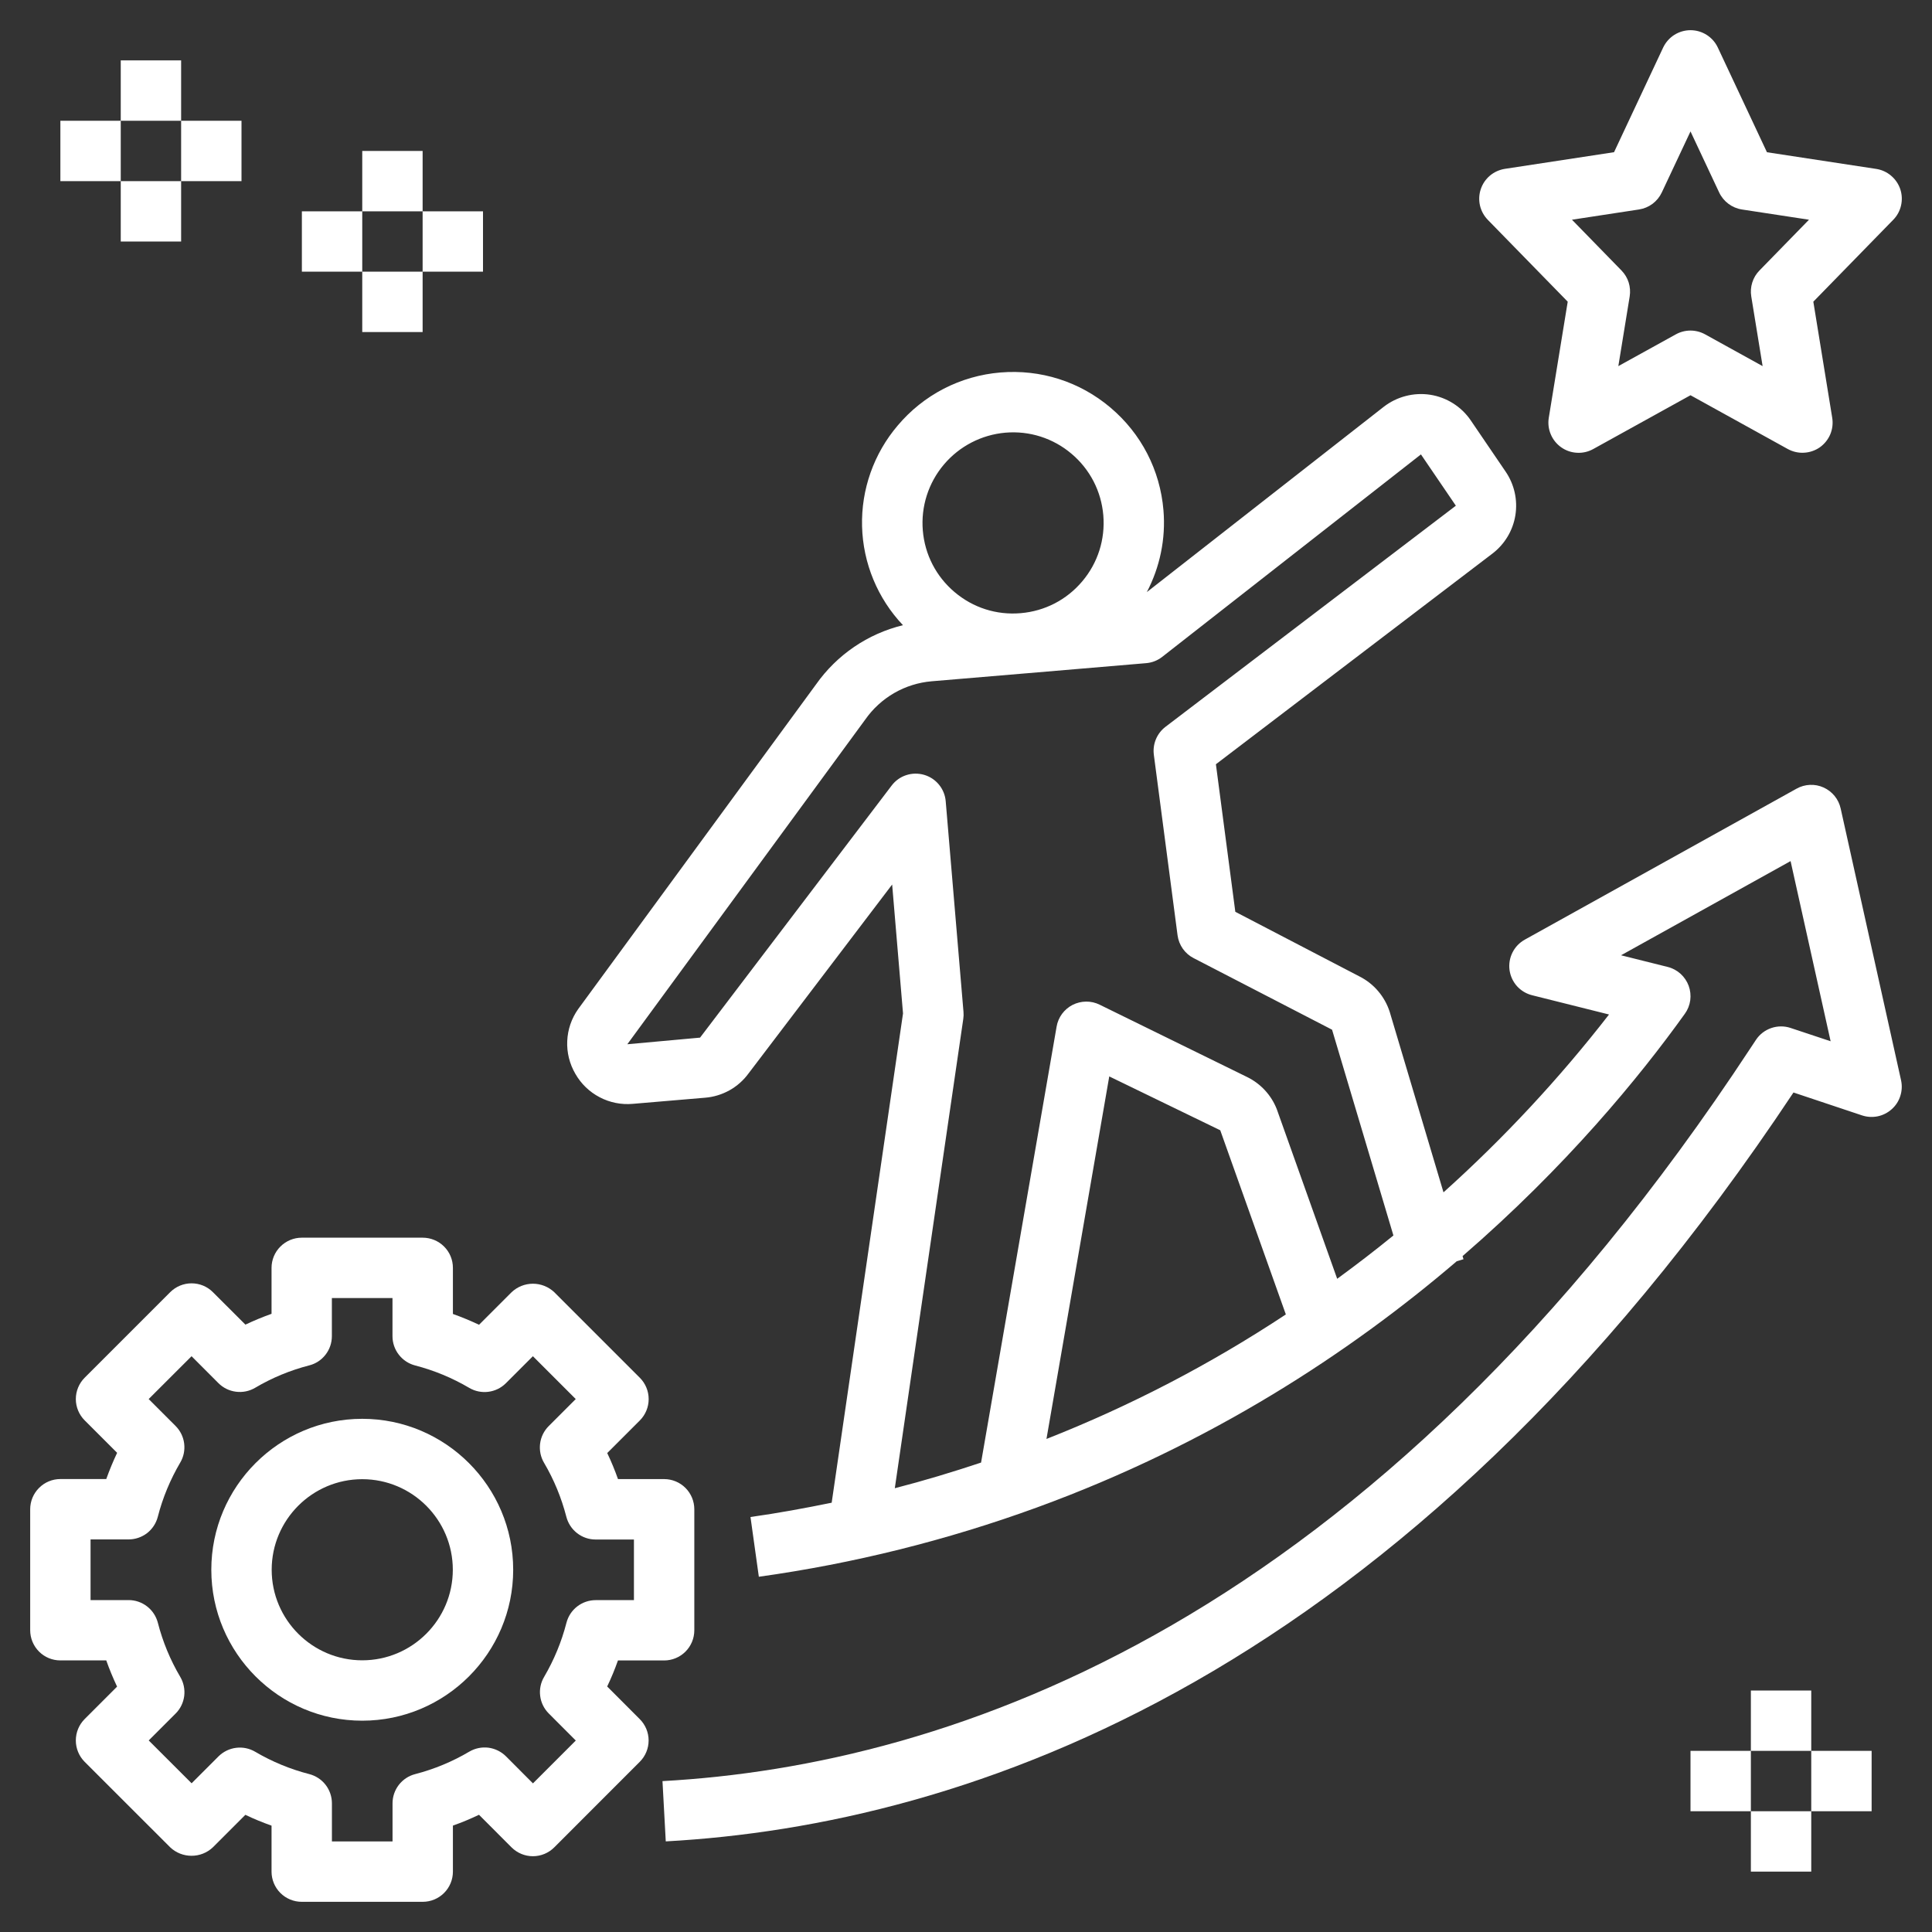
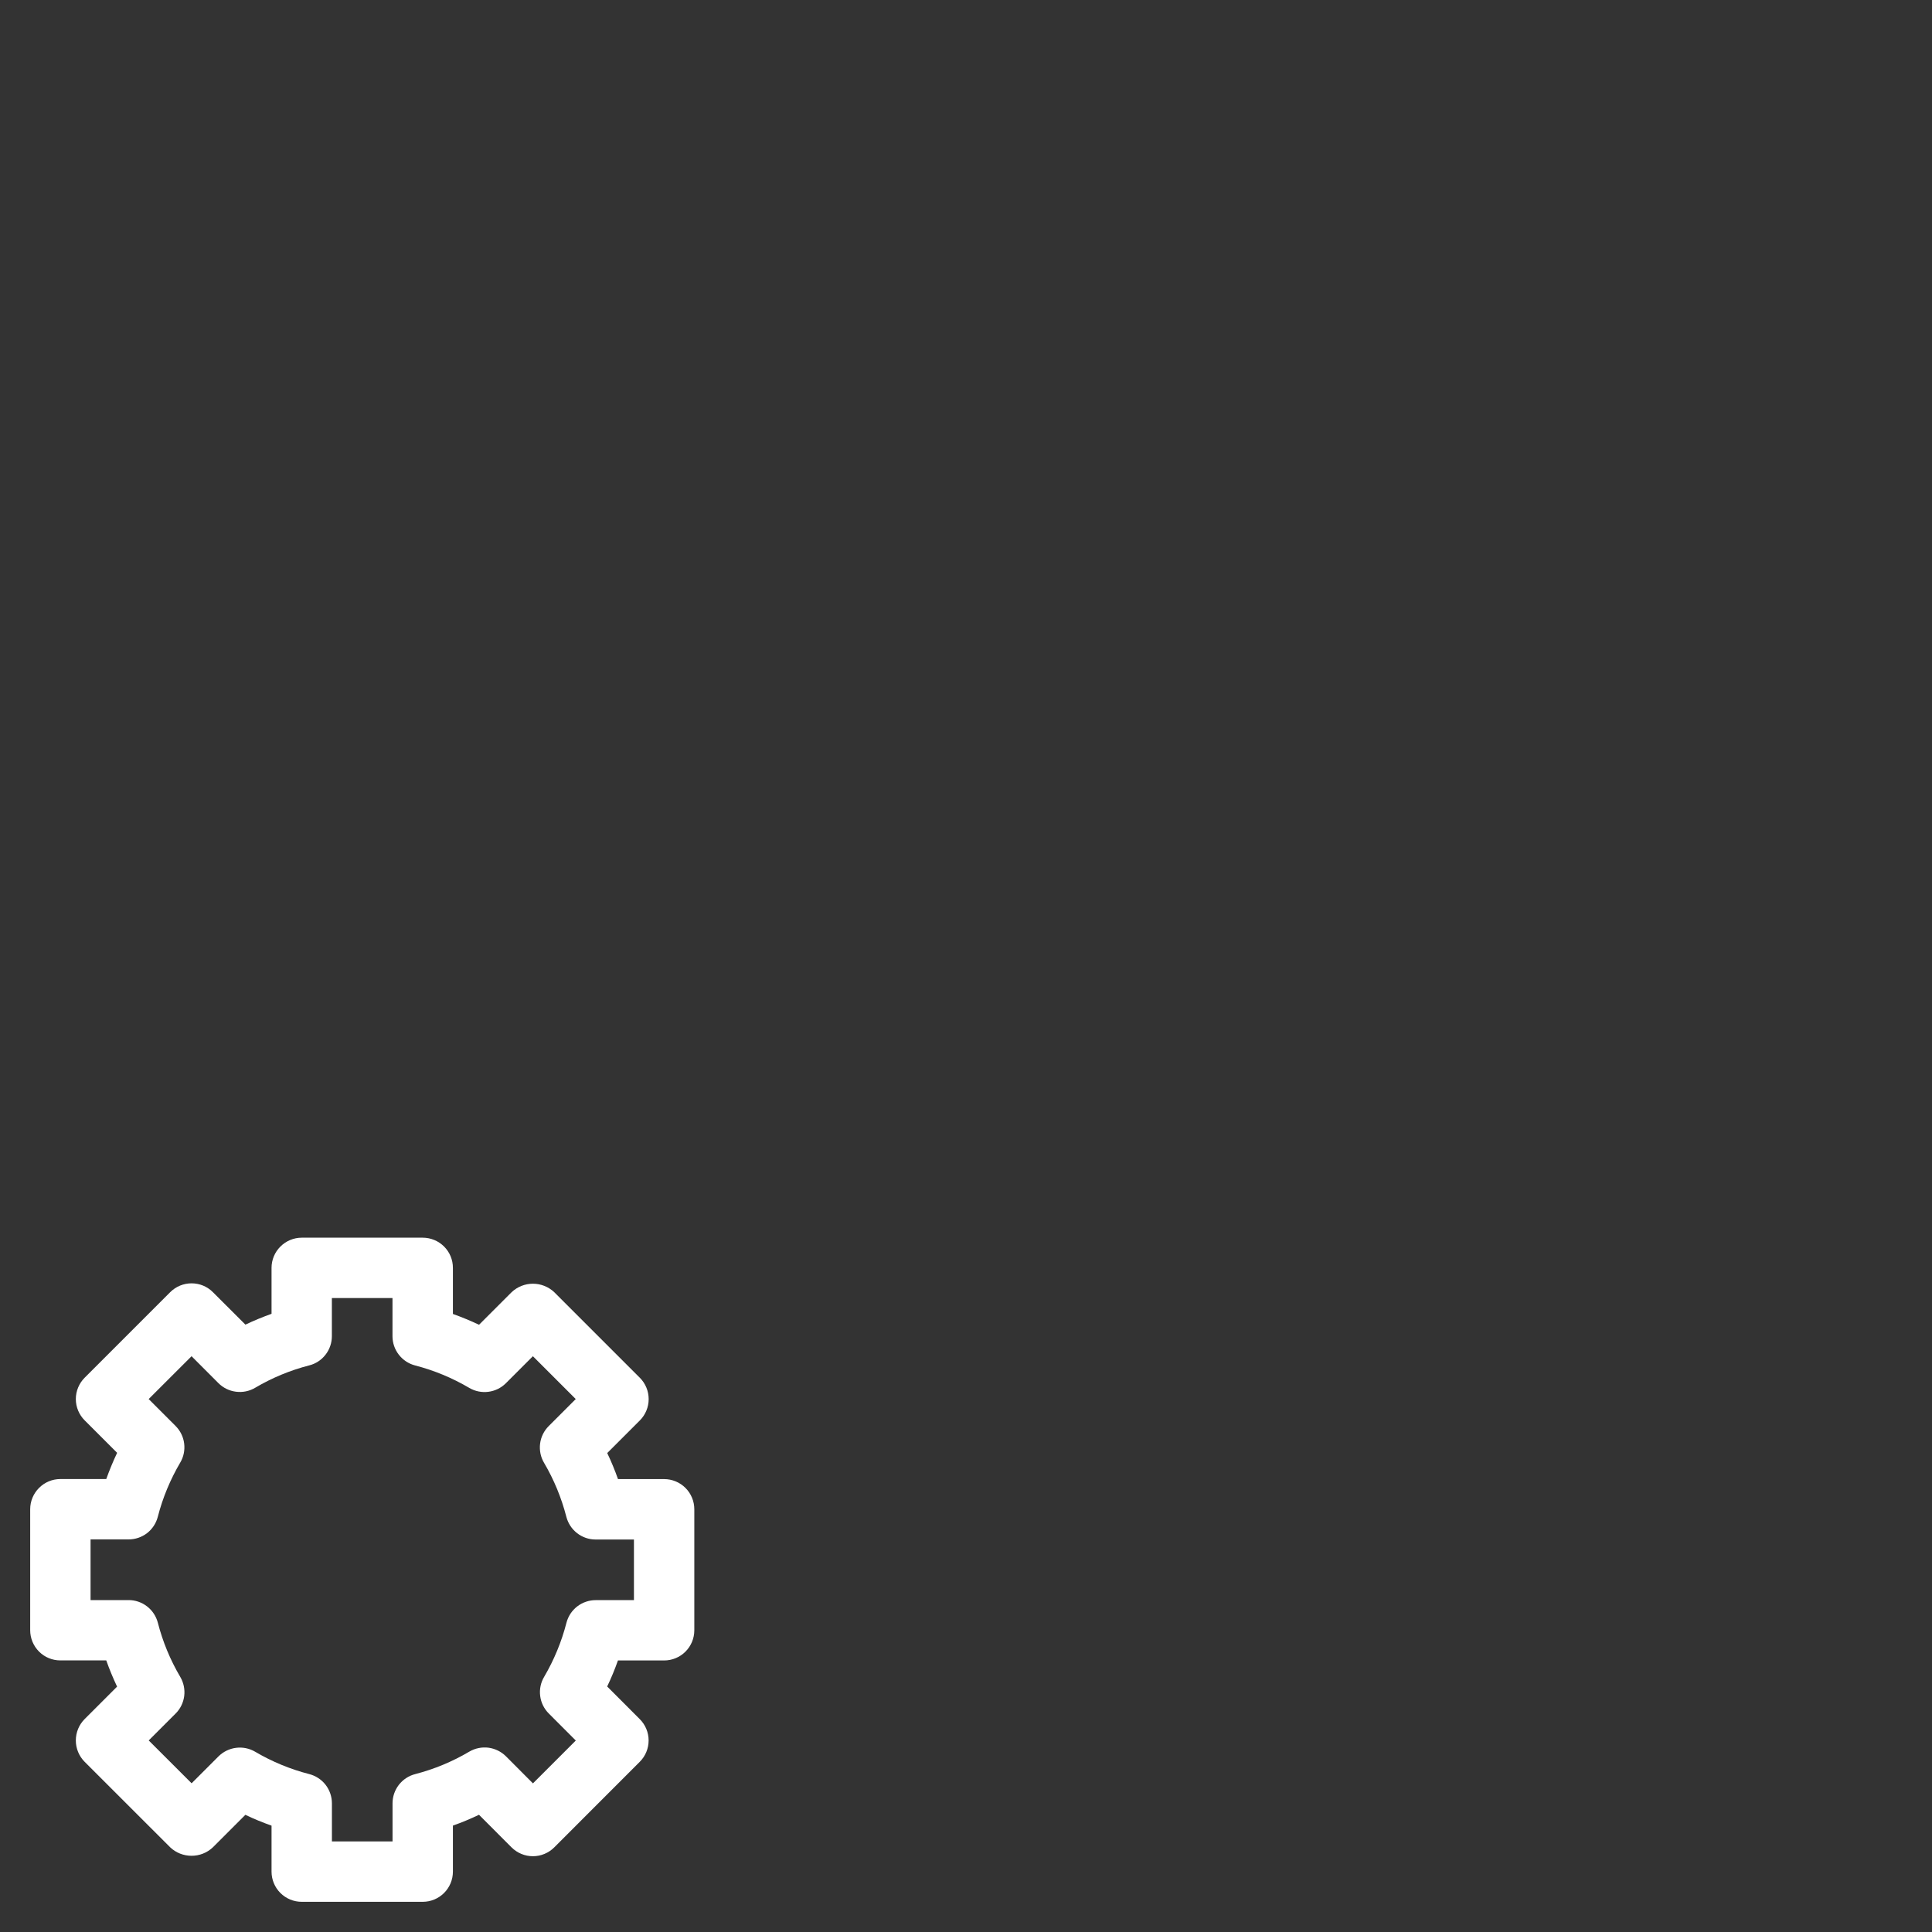
<svg xmlns="http://www.w3.org/2000/svg" width="40" height="40" viewBox="0 0 40 40" fill="none">
  <rect x="0" y="0" width="40" height="40" fill="#333333" stroke="none" />
  <path d="M1.25 34.377H2.2C2.265 34.562 2.341 34.743 2.424 34.92L1.752 35.592C1.635 35.709 1.57 35.868 1.57 36.034C1.57 36.2 1.635 36.358 1.752 36.476L3.524 38.247C3.643 38.36 3.801 38.422 3.966 38.422C4.13 38.422 4.288 38.36 4.407 38.247L5.08 37.574C5.257 37.659 5.438 37.733 5.622 37.798V38.75C5.622 38.916 5.688 39.075 5.805 39.192C5.922 39.309 6.081 39.375 6.247 39.375H8.752C8.918 39.375 9.077 39.309 9.194 39.192C9.311 39.075 9.377 38.916 9.377 38.75V37.797C9.561 37.732 9.741 37.657 9.917 37.573L10.591 38.248C10.709 38.365 10.867 38.431 11.033 38.431C11.199 38.431 11.358 38.365 11.475 38.248L13.246 36.476C13.363 36.359 13.429 36.2 13.429 36.034C13.429 35.869 13.363 35.71 13.246 35.593L12.571 34.917C12.655 34.742 12.729 34.562 12.794 34.378H13.75C13.916 34.378 14.075 34.312 14.192 34.195C14.309 34.078 14.375 33.919 14.375 33.753V31.248C14.375 31.082 14.309 30.923 14.192 30.806C14.075 30.689 13.916 30.623 13.75 30.623H12.795C12.73 30.44 12.656 30.259 12.572 30.084L13.247 29.409C13.364 29.291 13.43 29.133 13.43 28.967C13.43 28.801 13.364 28.642 13.247 28.525L11.476 26.754C11.356 26.641 11.198 26.578 11.034 26.578C10.869 26.578 10.711 26.641 10.592 26.754L9.918 27.428C9.741 27.344 9.561 27.27 9.377 27.204V26.25C9.377 26.084 9.312 25.925 9.194 25.808C9.077 25.691 8.918 25.625 8.752 25.625H6.247C6.082 25.625 5.923 25.691 5.806 25.808C5.688 25.925 5.622 26.084 5.622 26.25V27.201C5.438 27.267 5.257 27.341 5.081 27.425L4.408 26.753C4.291 26.635 4.132 26.57 3.966 26.57C3.801 26.57 3.642 26.635 3.524 26.753L1.753 28.524C1.636 28.641 1.57 28.8 1.57 28.966C1.57 29.131 1.636 29.29 1.753 29.407L2.425 30.079C2.341 30.256 2.266 30.438 2.2 30.622H1.25C1.084 30.622 0.925 30.688 0.808 30.806C0.691 30.923 0.625 31.082 0.625 31.247V33.752C0.625 33.918 0.691 34.077 0.808 34.194C0.925 34.312 1.084 34.377 1.25 34.377ZM1.875 31.872H2.662C2.8 31.872 2.935 31.826 3.045 31.742C3.154 31.657 3.232 31.538 3.267 31.404C3.368 31.01 3.525 30.633 3.731 30.282C3.802 30.163 3.83 30.024 3.813 29.886C3.796 29.749 3.733 29.621 3.635 29.523L3.078 28.966L3.966 28.079L4.522 28.636C4.62 28.734 4.748 28.797 4.886 28.814C5.023 28.832 5.163 28.803 5.282 28.733C5.632 28.526 6.009 28.37 6.402 28.269C6.537 28.235 6.655 28.157 6.74 28.047C6.825 27.938 6.871 27.803 6.871 27.664V26.875H8.126V27.665C8.126 27.803 8.172 27.938 8.257 28.047C8.342 28.157 8.46 28.235 8.594 28.27C8.988 28.372 9.364 28.528 9.714 28.734C9.959 28.879 10.273 28.839 10.474 28.638L11.033 28.079L11.92 28.966L11.36 29.526C11.262 29.624 11.199 29.752 11.182 29.89C11.165 30.027 11.193 30.166 11.264 30.286C11.469 30.634 11.624 31.01 11.726 31.405C11.761 31.539 11.839 31.658 11.949 31.743C12.058 31.828 12.193 31.874 12.331 31.874H13.125V33.129H12.333C12.195 33.129 12.06 33.175 11.95 33.26C11.841 33.344 11.763 33.463 11.728 33.597C11.627 33.99 11.471 34.367 11.266 34.717C11.195 34.836 11.166 34.976 11.184 35.113C11.201 35.251 11.264 35.378 11.362 35.476L11.921 36.036L11.034 36.923L10.475 36.362C10.377 36.265 10.249 36.202 10.112 36.184C9.974 36.167 9.835 36.196 9.716 36.266C9.366 36.473 8.989 36.629 8.596 36.731C8.462 36.765 8.343 36.844 8.258 36.953C8.173 37.063 8.127 37.197 8.127 37.336V38.125H6.872V37.336C6.872 37.198 6.826 37.063 6.742 36.954C6.657 36.844 6.538 36.766 6.404 36.731C6.01 36.63 5.633 36.474 5.283 36.268C5.164 36.198 5.024 36.169 4.887 36.187C4.75 36.204 4.622 36.267 4.524 36.364L3.967 36.921L3.079 36.034L3.636 35.477C3.734 35.38 3.796 35.252 3.814 35.114C3.831 34.977 3.802 34.837 3.732 34.718C3.525 34.368 3.369 33.99 3.268 33.597C3.233 33.463 3.155 33.344 3.045 33.259C2.936 33.174 2.801 33.128 2.663 33.128H1.875V31.872Z" fill="white" />
-   <path d="M7.5 35.625C9.223 35.625 10.625 34.223 10.625 32.5C10.625 30.777 9.223 29.375 7.5 29.375C5.777 29.375 4.375 30.777 4.375 32.5C4.375 34.223 5.777 35.625 7.5 35.625ZM7.5 30.625C8.534 30.625 9.375 31.466 9.375 32.5C9.375 33.534 8.534 34.375 7.5 34.375C6.466 34.375 5.625 33.534 5.625 32.5C5.625 31.466 6.466 30.625 7.5 30.625ZM39.343 3.916C39.306 3.807 39.24 3.711 39.152 3.637C39.065 3.563 38.958 3.514 38.844 3.497L36.583 3.152L35.566 0.985C35.516 0.878 35.436 0.787 35.336 0.723C35.236 0.659 35.119 0.625 35.001 0.625C34.882 0.625 34.765 0.659 34.665 0.722C34.565 0.786 34.485 0.877 34.434 0.984L33.417 3.151L31.156 3.496C31.043 3.514 30.936 3.562 30.848 3.636C30.76 3.71 30.694 3.807 30.658 3.916C30.621 4.025 30.616 4.142 30.641 4.254C30.667 4.366 30.723 4.468 30.803 4.551L32.458 6.246L32.066 8.649C32.047 8.765 32.061 8.884 32.107 8.992C32.152 9.1 32.227 9.193 32.323 9.261C32.419 9.329 32.532 9.368 32.649 9.374C32.766 9.381 32.883 9.354 32.986 9.297L35 8.183L37.015 9.297C37.118 9.353 37.234 9.38 37.351 9.373C37.468 9.367 37.581 9.328 37.678 9.261C37.773 9.193 37.848 9.1 37.894 8.992C37.939 8.883 37.953 8.765 37.934 8.649L37.543 6.246L39.197 4.551C39.278 4.469 39.334 4.366 39.359 4.254C39.385 4.142 39.379 4.025 39.343 3.916ZM36.428 5.6C36.359 5.67 36.308 5.755 36.279 5.848C36.249 5.942 36.242 6.04 36.258 6.137L36.493 7.58L35.302 6.922C35.209 6.871 35.105 6.844 34.999 6.844C34.894 6.844 34.789 6.871 34.697 6.922L33.506 7.58L33.741 6.137C33.756 6.04 33.749 5.942 33.72 5.848C33.691 5.755 33.639 5.67 33.571 5.6L32.546 4.549L33.934 4.337C34.036 4.321 34.132 4.281 34.214 4.22C34.296 4.158 34.362 4.077 34.406 3.984L35 2.721L35.593 3.984C35.682 4.173 35.859 4.305 36.064 4.337L37.453 4.549L36.428 5.6ZM29.611 8.173C29.442 8.147 29.269 8.156 29.104 8.199C28.938 8.242 28.783 8.318 28.648 8.423L23.744 12.259C24.014 11.741 24.138 11.159 24.088 10.563C24.018 9.731 23.628 8.977 22.99 8.438C22.352 7.899 21.544 7.643 20.711 7.712C20.302 7.746 19.904 7.86 19.539 8.048C19.174 8.237 18.85 8.496 18.586 8.81C18.091 9.391 17.828 10.135 17.848 10.898C17.868 11.661 18.17 12.39 18.695 12.944C17.966 13.121 17.327 13.557 16.895 14.17L11.971 20.891C11.833 21.085 11.754 21.315 11.744 21.553C11.733 21.791 11.792 22.026 11.912 22.232C12.03 22.439 12.204 22.607 12.415 22.717C12.626 22.828 12.864 22.875 13.101 22.854L14.598 22.727C14.775 22.713 14.947 22.66 15.103 22.574C15.258 22.487 15.393 22.368 15.498 22.224L18.471 18.313L18.696 20.982L17.219 31.112C16.661 31.226 16.101 31.329 15.538 31.408L15.711 32.645C17.674 32.371 19.602 31.89 21.464 31.212C25.064 29.899 27.941 28.01 30.16 26.113L30.3 26.071L30.281 26.006C32.421 24.155 33.939 22.307 34.883 20.989C34.943 20.906 34.981 20.81 34.995 20.709C35.008 20.608 34.997 20.505 34.962 20.409C34.927 20.314 34.868 20.228 34.793 20.16C34.717 20.092 34.625 20.043 34.526 20.019L33.562 19.778L37.072 17.828L37.901 21.558L37.073 21.283C36.943 21.239 36.801 21.24 36.671 21.285C36.541 21.33 36.429 21.416 36.354 21.531L36.25 21.688C28.393 33.65 19.659 36.55 13.716 36.876L13.784 38.124C19.973 37.784 29.03 34.811 37.132 22.619L38.551 23.093C38.656 23.128 38.769 23.134 38.877 23.112C38.985 23.089 39.085 23.038 39.167 22.964C39.25 22.89 39.311 22.796 39.344 22.69C39.378 22.585 39.383 22.472 39.359 22.364L38.109 16.739C38.088 16.644 38.045 16.555 37.984 16.48C37.922 16.404 37.844 16.344 37.755 16.304C37.666 16.264 37.569 16.245 37.472 16.25C37.375 16.254 37.28 16.281 37.195 16.329L31.57 19.454C31.46 19.515 31.371 19.607 31.315 19.719C31.258 19.831 31.237 19.958 31.253 20.082C31.27 20.206 31.323 20.323 31.407 20.417C31.491 20.51 31.601 20.576 31.723 20.606L33.313 21.004C32.283 22.331 31.136 23.563 29.886 24.686L28.772 20.948C28.721 20.791 28.64 20.645 28.532 20.519C28.425 20.393 28.293 20.29 28.146 20.216L25.576 18.878L25.174 15.823L30.897 11.463C31.152 11.269 31.323 10.985 31.374 10.669C31.425 10.352 31.353 10.029 31.172 9.764L30.45 8.703C30.354 8.562 30.23 8.442 30.085 8.351C29.941 8.26 29.779 8.199 29.611 8.173ZM20.816 8.958C21.062 8.937 21.309 8.964 21.544 9.039C21.778 9.114 21.996 9.234 22.184 9.394C22.372 9.552 22.528 9.747 22.641 9.965C22.754 10.184 22.822 10.423 22.843 10.669C22.884 11.168 22.73 11.654 22.407 12.036C22.084 12.419 21.631 12.653 21.132 12.695C20.632 12.738 20.147 12.583 19.764 12.259C19.382 11.936 19.148 11.484 19.106 10.985C19.064 10.489 19.221 9.998 19.542 9.618C19.863 9.238 20.321 9.001 20.816 8.958ZM21.666 29.792L22.966 22.286L25.264 23.401L26.622 27.214C25.064 28.244 23.403 29.108 21.666 29.792ZM24.13 15.048C23.952 15.184 23.86 15.405 23.889 15.627L24.38 19.364C24.407 19.566 24.53 19.743 24.711 19.836L27.579 21.319L28.849 25.579C28.479 25.881 28.09 26.18 27.685 26.476L26.434 22.963C26.32 22.673 26.101 22.436 25.821 22.299L22.767 20.801C22.68 20.758 22.584 20.736 22.487 20.737C22.39 20.738 22.294 20.761 22.207 20.805C22.121 20.849 22.046 20.913 21.988 20.991C21.931 21.069 21.892 21.159 21.876 21.255L20.312 30.281C19.723 30.477 19.128 30.657 18.526 30.812L19.944 21.093C19.951 21.045 19.952 20.998 19.948 20.95L19.58 16.59C19.57 16.464 19.521 16.344 19.441 16.246C19.361 16.148 19.253 16.077 19.132 16.042C19.011 16.007 18.881 16.009 18.761 16.049C18.641 16.088 18.536 16.164 18.46 16.265L14.494 21.483L12.988 21.62L17.913 14.899C18.07 14.674 18.275 14.486 18.514 14.348C18.752 14.211 19.017 14.128 19.291 14.105L21.237 13.941H21.239L23.729 13.73C23.851 13.72 23.966 13.675 24.062 13.6L29.419 9.408L30.142 10.47L24.13 15.048ZM2.5 1.25H3.75V2.5H2.5V1.25ZM3.75 2.5H5V3.75H3.75V2.5ZM1.25 2.5H2.5V3.75H1.25V2.5ZM2.5 3.75H3.75V5H2.5V3.75ZM7.5 3.125H8.75V4.375H7.5V3.125ZM8.75 4.375H10V5.625H8.75V4.375ZM6.25 4.375H7.5V5.625H6.25V4.375ZM7.5 5.625H8.75V6.875H7.5V5.625ZM36.25 35H37.5V36.25H36.25V35ZM37.5 36.25H38.75V37.5H37.5V36.25ZM35 36.25H36.25V37.5H35V36.25ZM36.25 37.5H37.5V38.75H36.25V37.5Z" fill="white" />
</svg>